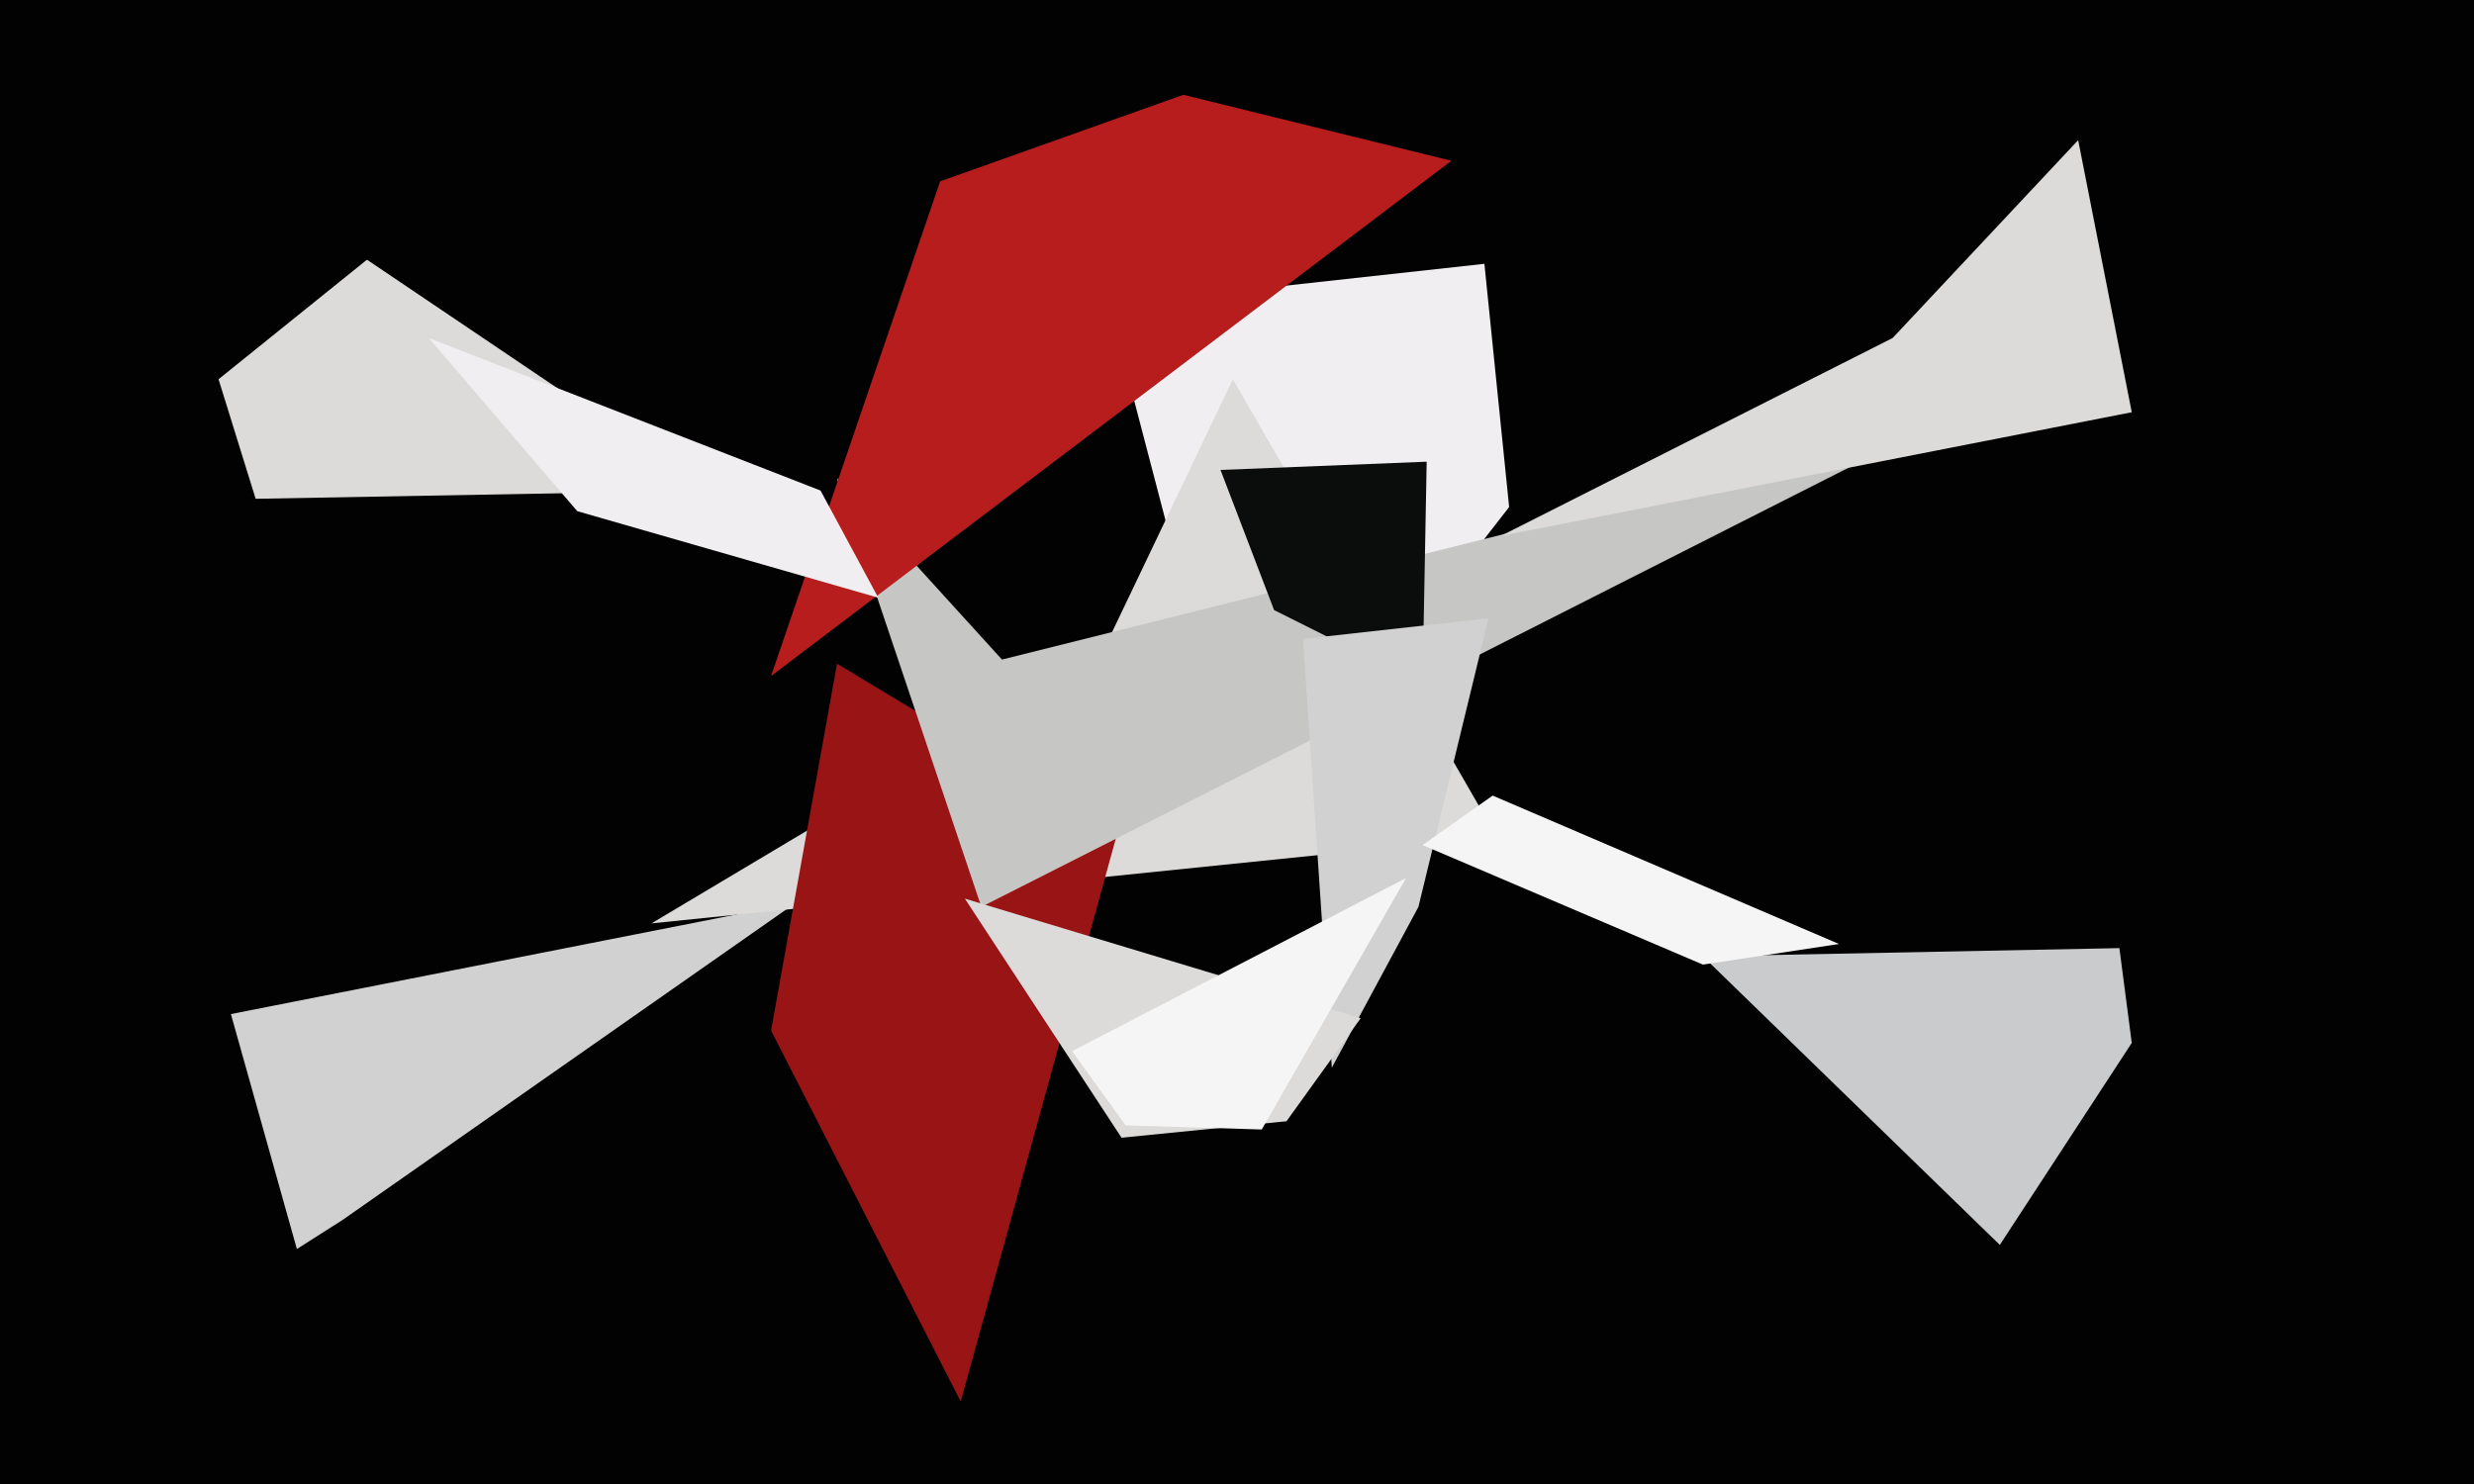
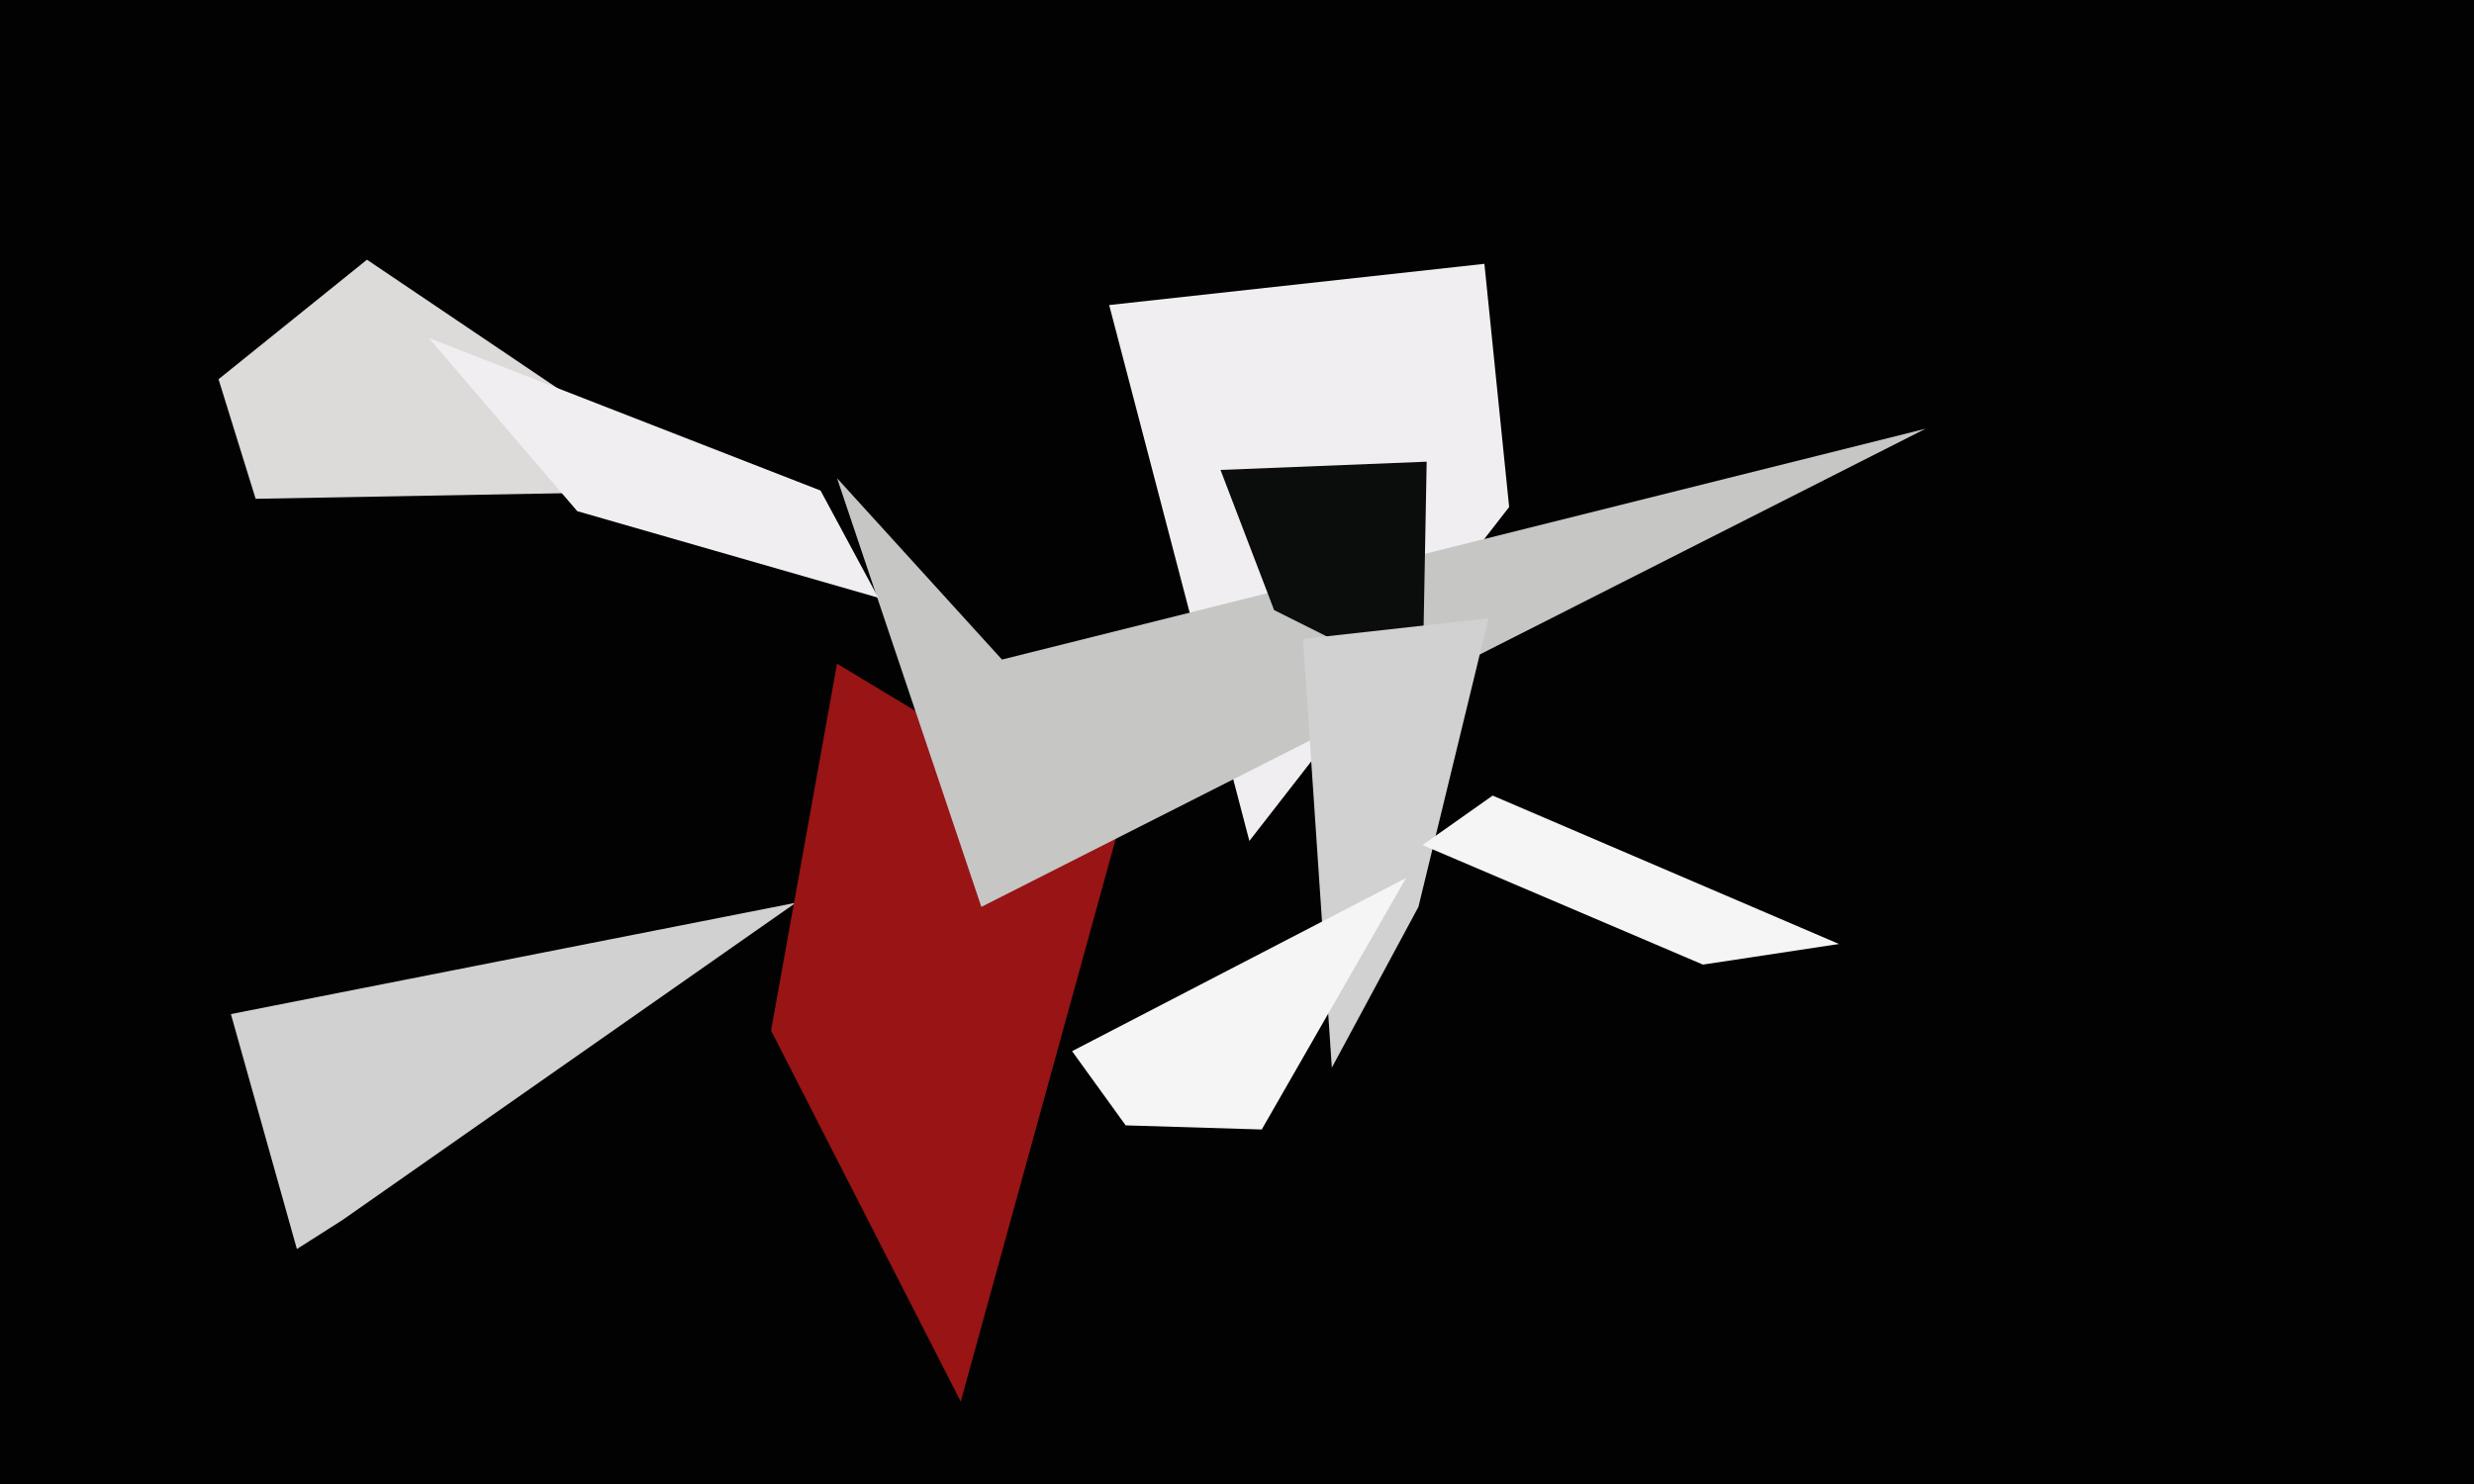
<svg xmlns="http://www.w3.org/2000/svg" width="600px" height="360px">
  <rect width="600" height="360" fill="rgb(3,2,3)" />
  <polygon points="72,303 56,246 193,219 83,296" fill="rgb(209,209,209)" />
  <polygon points="303,204 269,74 360,64 366,123" fill="rgb(240,238,240)" />
-   <polygon points="363,203 158,224 267,159 299,92" fill="rgb(220,219,217)" />
-   <polygon points="485,302 413,232 514,230 517,253" fill="rgb(201,203,204)" />
  <polygon points="233,340 187,250 203,161 271,202" fill="rgb(152,20,21)" />
  <polygon points="238,220 203,116 243,160 467,104" fill="rgb(198,198,197)" />
  <polygon points="172,119 62,121 53,92 89,63" fill="rgb(220,219,217)" />
  <polygon points="345,166 309,148 296,114 346,112" fill="rgb(11,13,12)" />
-   <polygon points="352,39 187,164 228,44 287,23" fill="rgb(183,29,29)" />
-   <polygon points="517,100 364,130 459,82 504,34" fill="rgb(220,219,217)" />
  <polygon points="344,220 323,259 316,155 361,150" fill="rgb(209,209,209)" />
  <polygon points="213,145 140,124 104,82 199,119" fill="rgb(240,238,240)" />
  <polygon points="413,234 345,205 362,193 446,229" fill="rgb(246,245,245)" />
-   <polygon points="312,272 272,276 234,218 330,247" fill="rgb(220,219,217)" />
  <polygon points="306,274 273,273 260,255 341,213" fill="rgb(246,245,245)" />
</svg>